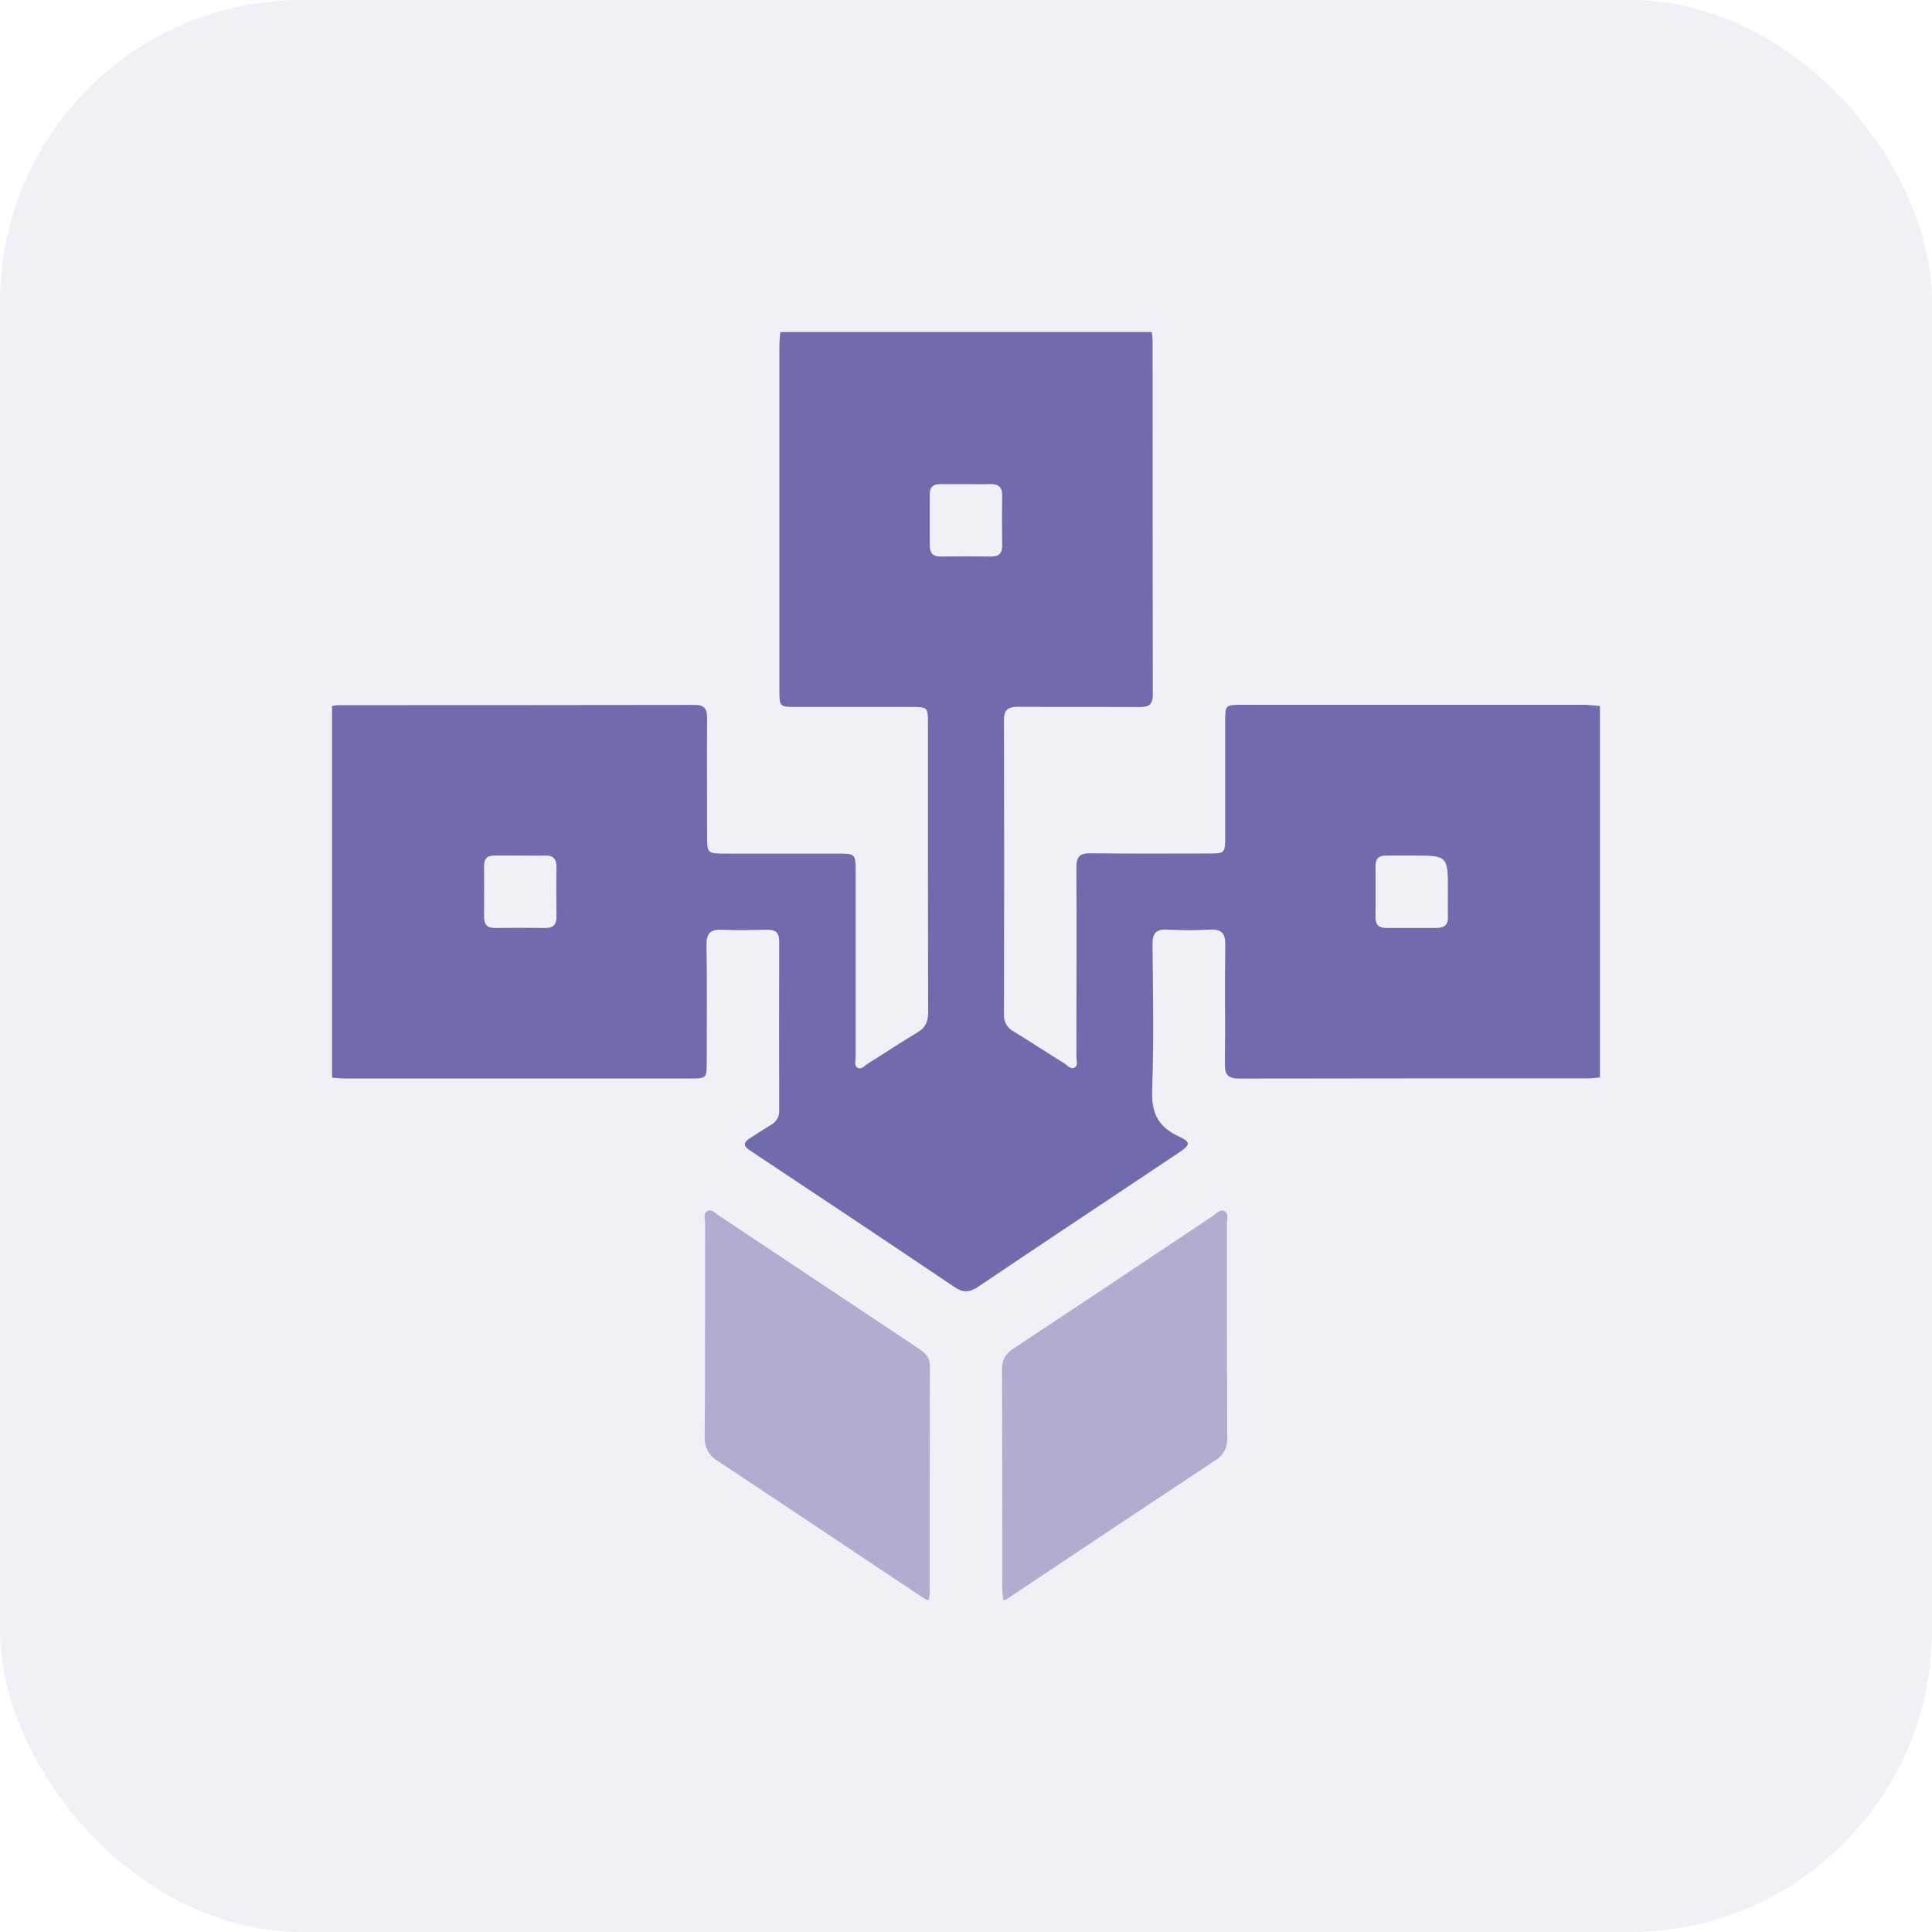
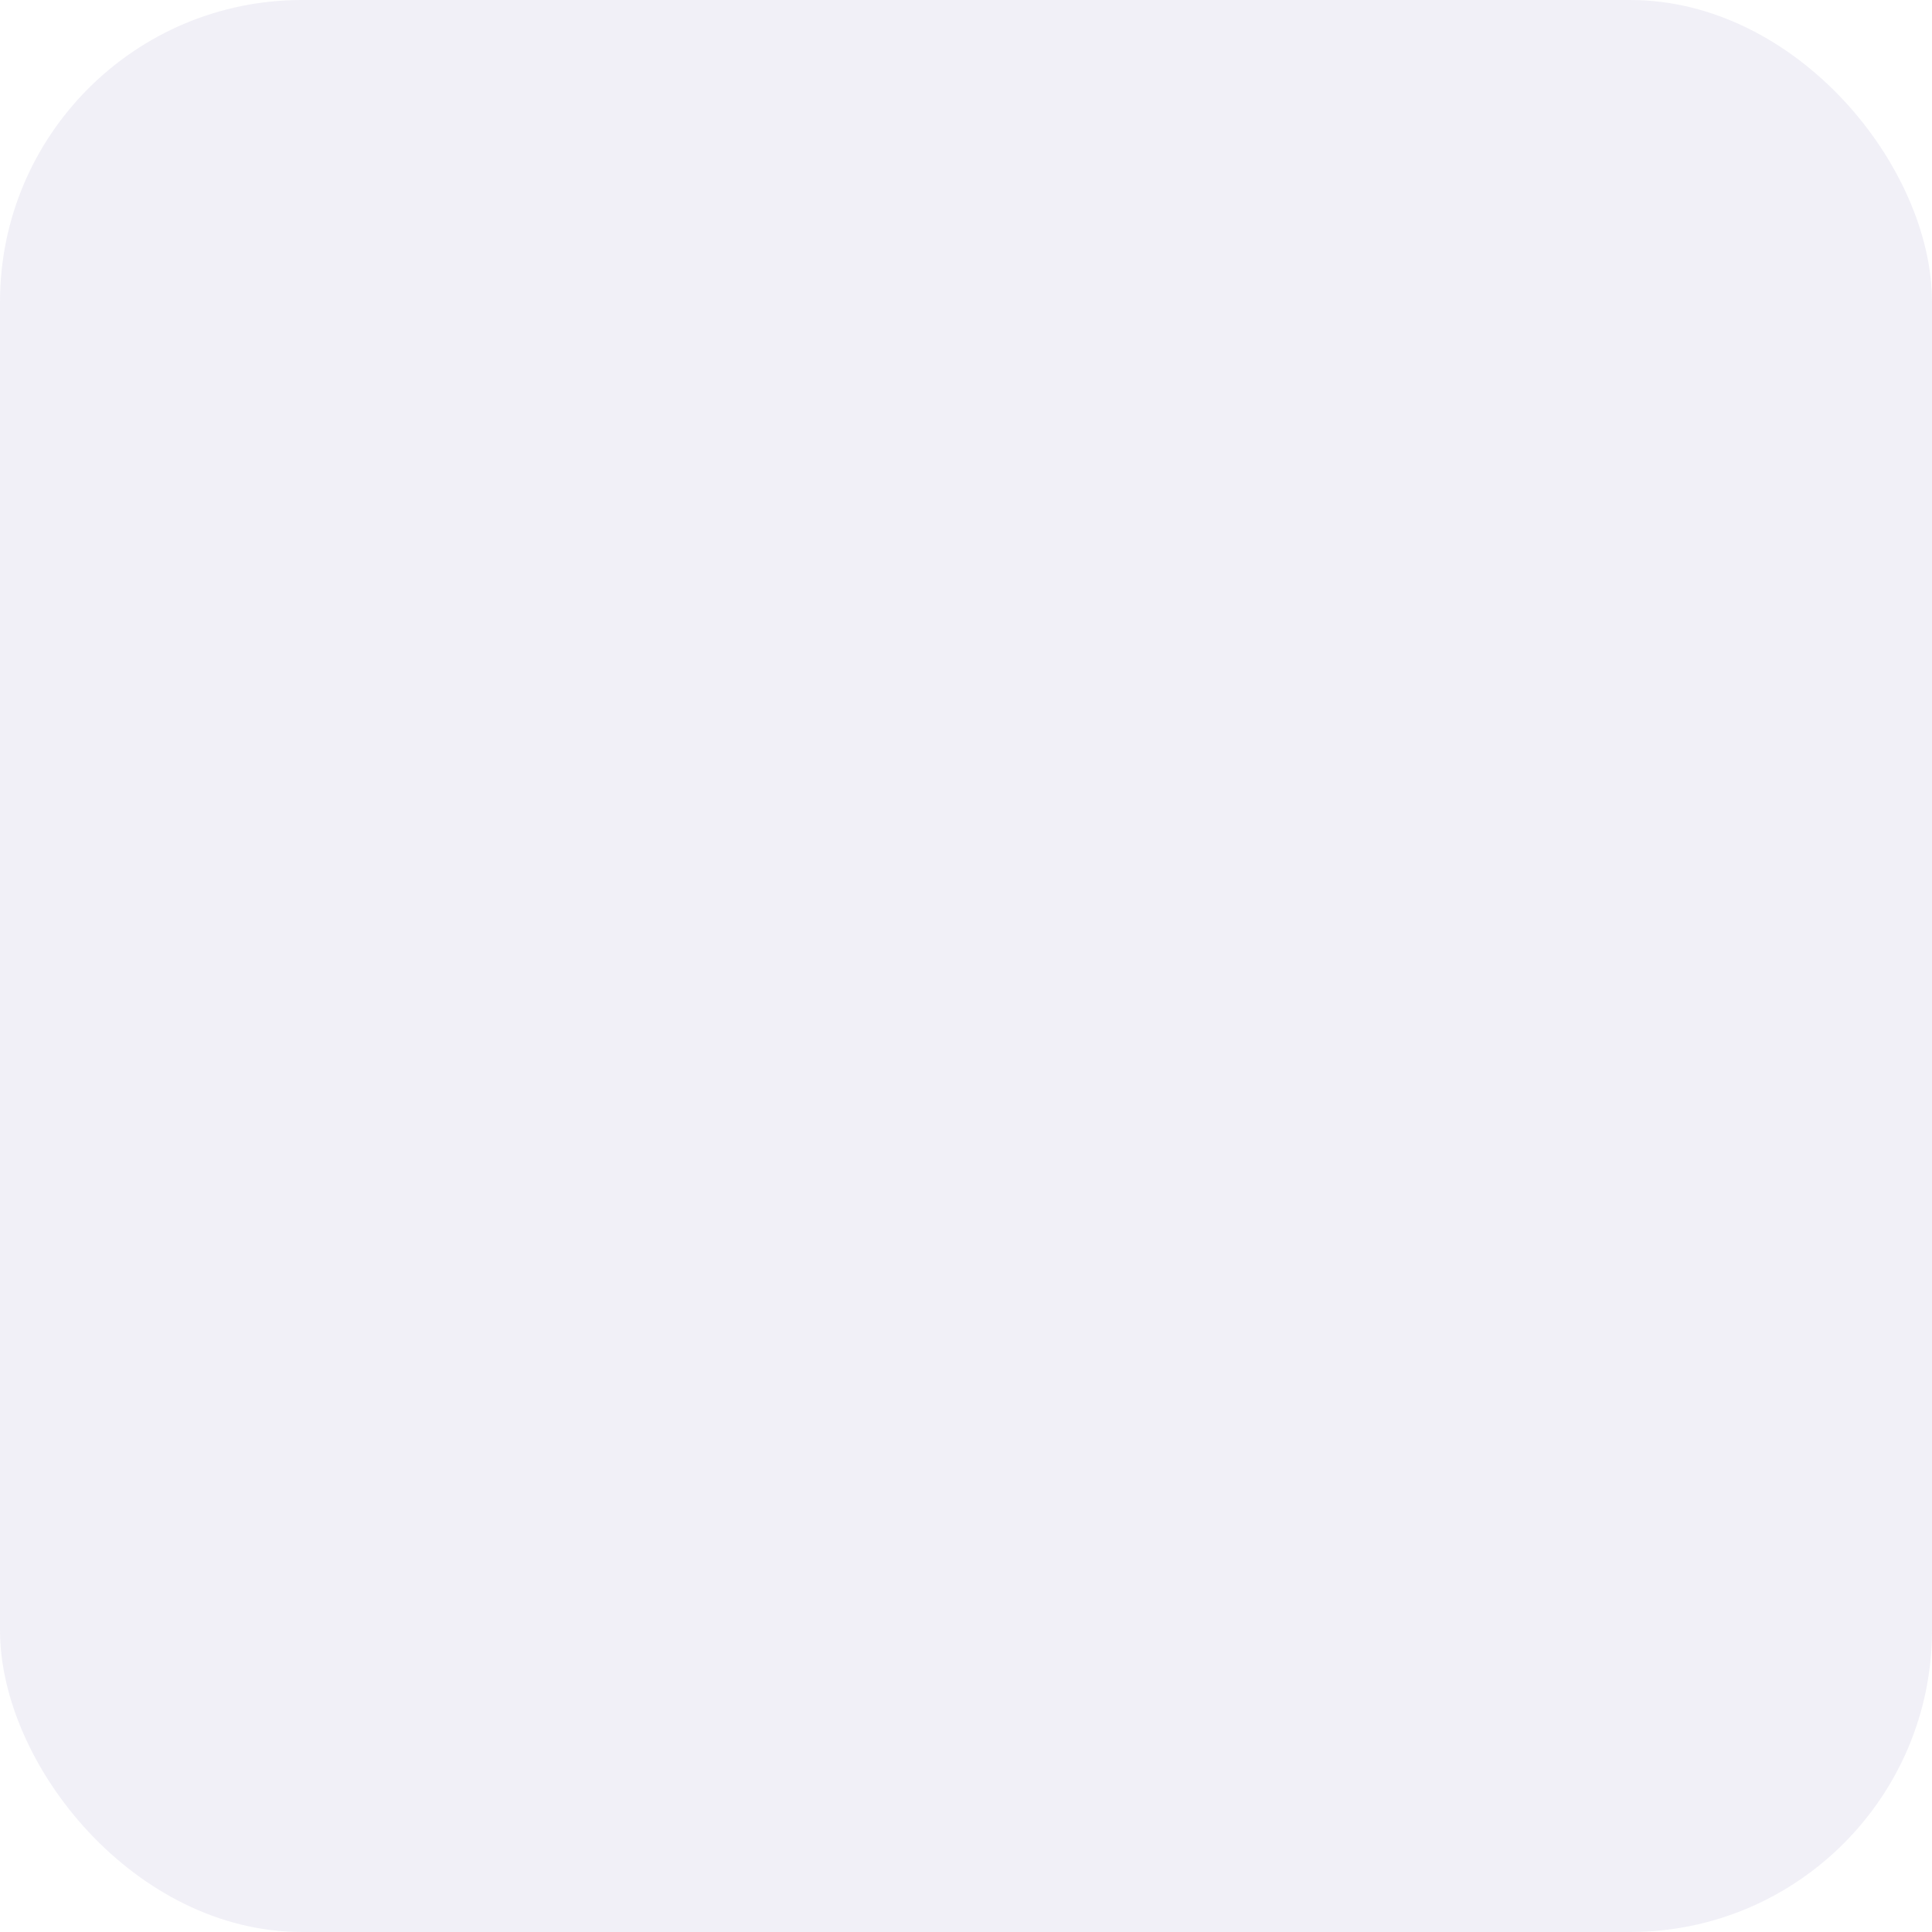
<svg xmlns="http://www.w3.org/2000/svg" width="64" height="64" viewBox="0 0 64 64" fill="none">
  <rect opacity="0.1" width="64" height="64" rx="10" fill="#706BAD" />
  <g clip-path="url(#clip0_2267_15485)">
    <path d="M53 23.387V35.691C52.877 35.702 52.756 35.721 52.634 35.722C48.779 35.722 44.925 35.722 41.071 35.729C40.703 35.729 40.568 35.625 40.575 35.243C40.594 33.931 40.568 32.618 40.589 31.305C40.596 30.903 40.456 30.772 40.064 30.794C39.6 30.82 39.135 30.82 38.671 30.794C38.289 30.773 38.174 30.921 38.178 31.293C38.193 32.892 38.224 34.493 38.167 36.091C38.139 36.819 38.324 37.294 39.001 37.622C39.471 37.841 39.45 37.917 39.017 38.206C36.812 39.678 34.602 41.143 32.404 42.625C32.109 42.824 31.899 42.827 31.602 42.625C29.404 41.142 27.194 39.672 24.988 38.206C24.931 38.168 24.879 38.128 24.818 38.091C24.625 37.964 24.631 37.843 24.818 37.72C25.06 37.567 25.3 37.407 25.545 37.259C25.629 37.215 25.7 37.147 25.747 37.064C25.794 36.981 25.817 36.886 25.812 36.791C25.807 34.918 25.807 33.046 25.812 31.173C25.812 30.88 25.672 30.794 25.405 30.799C24.913 30.809 24.42 30.822 23.929 30.799C23.538 30.778 23.398 30.908 23.404 31.311C23.425 32.595 23.413 33.88 23.411 35.165C23.411 35.724 23.411 35.726 22.841 35.727H11.448C11.299 35.727 11.15 35.708 11 35.697V23.387C11.067 23.373 11.134 23.364 11.202 23.359C15.14 23.359 19.077 23.357 23.015 23.351C23.355 23.351 23.425 23.499 23.423 23.797C23.414 25.082 23.423 26.367 23.423 27.652C23.423 28.276 23.423 28.277 24.067 28.277H27.717C28.343 28.277 28.345 28.277 28.345 28.906C28.345 30.942 28.345 32.979 28.345 35.017C28.345 35.136 28.287 35.295 28.395 35.364C28.534 35.452 28.643 35.297 28.753 35.23C29.299 34.892 29.832 34.533 30.384 34.205C30.654 34.045 30.747 33.845 30.745 33.537C30.737 30.337 30.74 27.138 30.739 23.939C30.739 23.434 30.724 23.419 30.198 23.418C28.927 23.418 27.654 23.418 26.384 23.418C25.821 23.418 25.819 23.418 25.818 22.85C25.818 19.05 25.818 15.25 25.818 11.448C25.818 11.299 25.838 11.15 25.849 11H38.152C38.167 11.08 38.176 11.161 38.181 11.243C38.181 15.166 38.183 19.089 38.188 23.014C38.188 23.355 38.04 23.424 37.742 23.422C36.403 23.413 35.064 23.422 33.724 23.414C33.396 23.414 33.257 23.506 33.258 23.852C33.267 27.106 33.267 30.359 33.258 33.612C33.252 33.727 33.28 33.842 33.338 33.942C33.397 34.041 33.483 34.122 33.586 34.173C34.146 34.516 34.693 34.878 35.251 35.222C35.36 35.29 35.469 35.446 35.607 35.359C35.717 35.29 35.657 35.129 35.657 35.011C35.657 32.919 35.667 30.828 35.657 28.736C35.657 28.376 35.767 28.262 36.129 28.266C37.427 28.283 38.727 28.274 40.025 28.273C40.572 28.273 40.585 28.264 40.586 27.726C40.586 26.455 40.586 25.183 40.586 23.912C40.586 23.351 40.586 23.348 41.155 23.347H52.552C52.699 23.356 52.85 23.376 53 23.387ZM32 16.037C31.715 16.037 31.428 16.037 31.142 16.037C30.901 16.037 30.797 16.146 30.799 16.386C30.799 16.943 30.799 17.502 30.799 18.06C30.799 18.314 30.894 18.439 31.159 18.435C31.717 18.429 32.275 18.429 32.833 18.435C33.095 18.435 33.202 18.326 33.199 18.066C33.192 17.519 33.188 16.972 33.199 16.432C33.205 16.121 33.062 16.021 32.776 16.035C32.521 16.046 32.261 16.036 32.002 16.037H32ZM17.234 28.341C16.948 28.341 16.662 28.341 16.376 28.341C16.134 28.341 16.032 28.451 16.035 28.691C16.035 29.25 16.04 29.808 16.035 30.367C16.035 30.622 16.133 30.743 16.397 30.74C16.954 30.733 17.513 30.733 18.071 30.74C18.334 30.74 18.438 30.624 18.434 30.368C18.428 29.821 18.425 29.274 18.434 28.734C18.434 28.459 18.335 28.329 18.051 28.34C17.768 28.351 17.508 28.341 17.235 28.341H17.234ZM46.772 28.341C46.487 28.341 46.2 28.341 45.915 28.341C45.676 28.341 45.565 28.443 45.566 28.685C45.57 29.257 45.57 29.829 45.566 30.4C45.566 30.644 45.686 30.741 45.92 30.739C46.478 30.739 47.037 30.739 47.595 30.739C47.853 30.739 47.971 30.63 47.964 30.374C47.957 30.088 47.964 29.802 47.964 29.516C47.964 28.34 47.964 28.34 46.773 28.341H46.772Z" fill="#706BAD" />
-     <path opacity="0.5" d="M30.686 53C28.389 51.469 26.092 49.93 23.79 48.406C23.644 48.325 23.524 48.203 23.445 48.055C23.366 47.907 23.331 47.74 23.345 47.573C23.362 45.221 23.352 42.87 23.357 40.519C23.357 40.379 23.282 40.191 23.445 40.11C23.58 40.046 23.695 40.188 23.805 40.261C26.024 41.738 28.242 43.215 30.46 44.693C30.663 44.829 30.805 44.969 30.804 45.246C30.795 47.748 30.799 50.249 30.797 52.751C30.792 52.832 30.782 52.914 30.768 52.995L30.686 53Z" fill="#706BAD" />
-     <path opacity="0.5" d="M33.231 53C33.221 52.864 33.201 52.729 33.201 52.592C33.201 50.186 33.201 47.779 33.193 45.373C33.184 45.233 33.214 45.092 33.281 44.968C33.349 44.844 33.45 44.742 33.573 44.673C35.784 43.21 37.992 41.741 40.195 40.267C40.305 40.193 40.419 40.048 40.554 40.117C40.717 40.197 40.643 40.386 40.643 40.526C40.643 42.891 40.643 45.255 40.654 47.62C40.665 47.773 40.633 47.927 40.56 48.063C40.487 48.198 40.377 48.31 40.242 48.386C37.928 49.917 35.622 51.457 33.313 52.996L33.231 53Z" fill="#706BAD" />
+     <path opacity="0.5" d="M33.231 53C33.221 52.864 33.201 52.729 33.201 52.592C33.201 50.186 33.201 47.779 33.193 45.373C33.184 45.233 33.214 45.092 33.281 44.968C33.349 44.844 33.45 44.742 33.573 44.673C35.784 43.21 37.992 41.741 40.195 40.267C40.305 40.193 40.419 40.048 40.554 40.117C40.643 42.891 40.643 45.255 40.654 47.62C40.665 47.773 40.633 47.927 40.56 48.063C40.487 48.198 40.377 48.31 40.242 48.386C37.928 49.917 35.622 51.457 33.313 52.996L33.231 53Z" fill="#706BAD" />
  </g>
  <defs>
    <clipPath id="clip0_2267_15485">
-       <rect width="42" height="42" fill="white" transform="translate(11 11)" />
-     </clipPath>
+       </clipPath>
  </defs>
</svg>